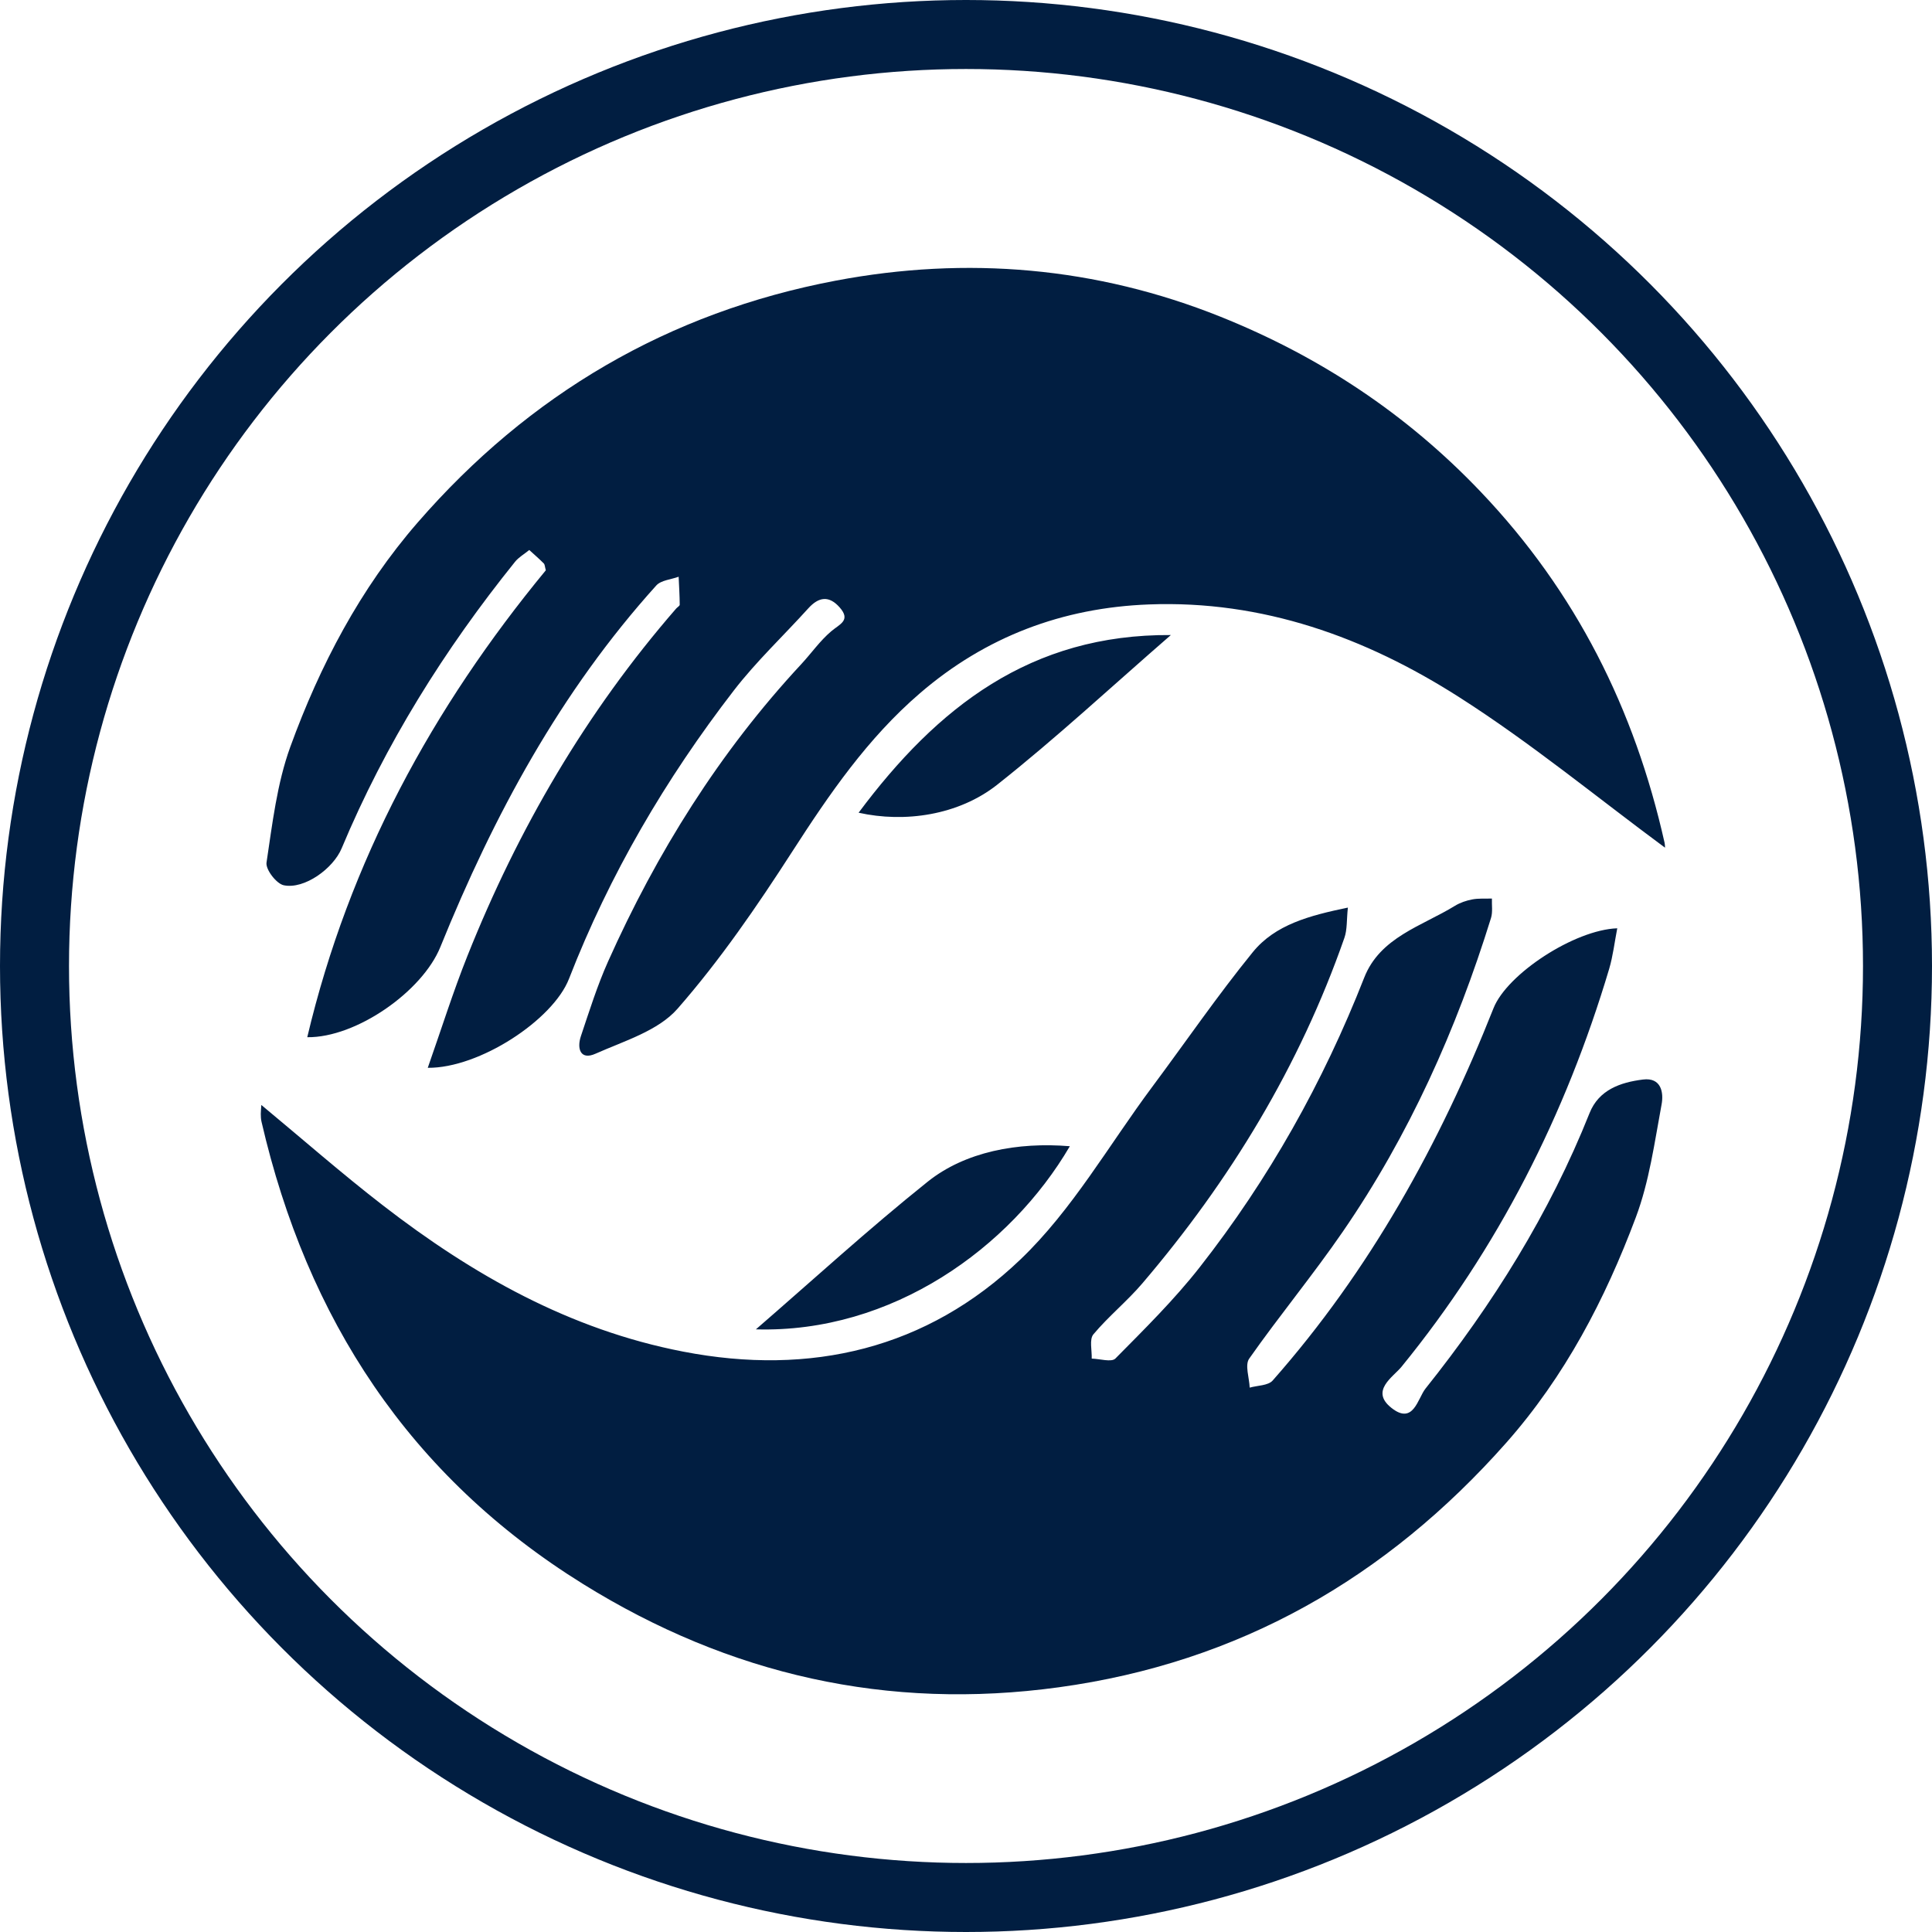
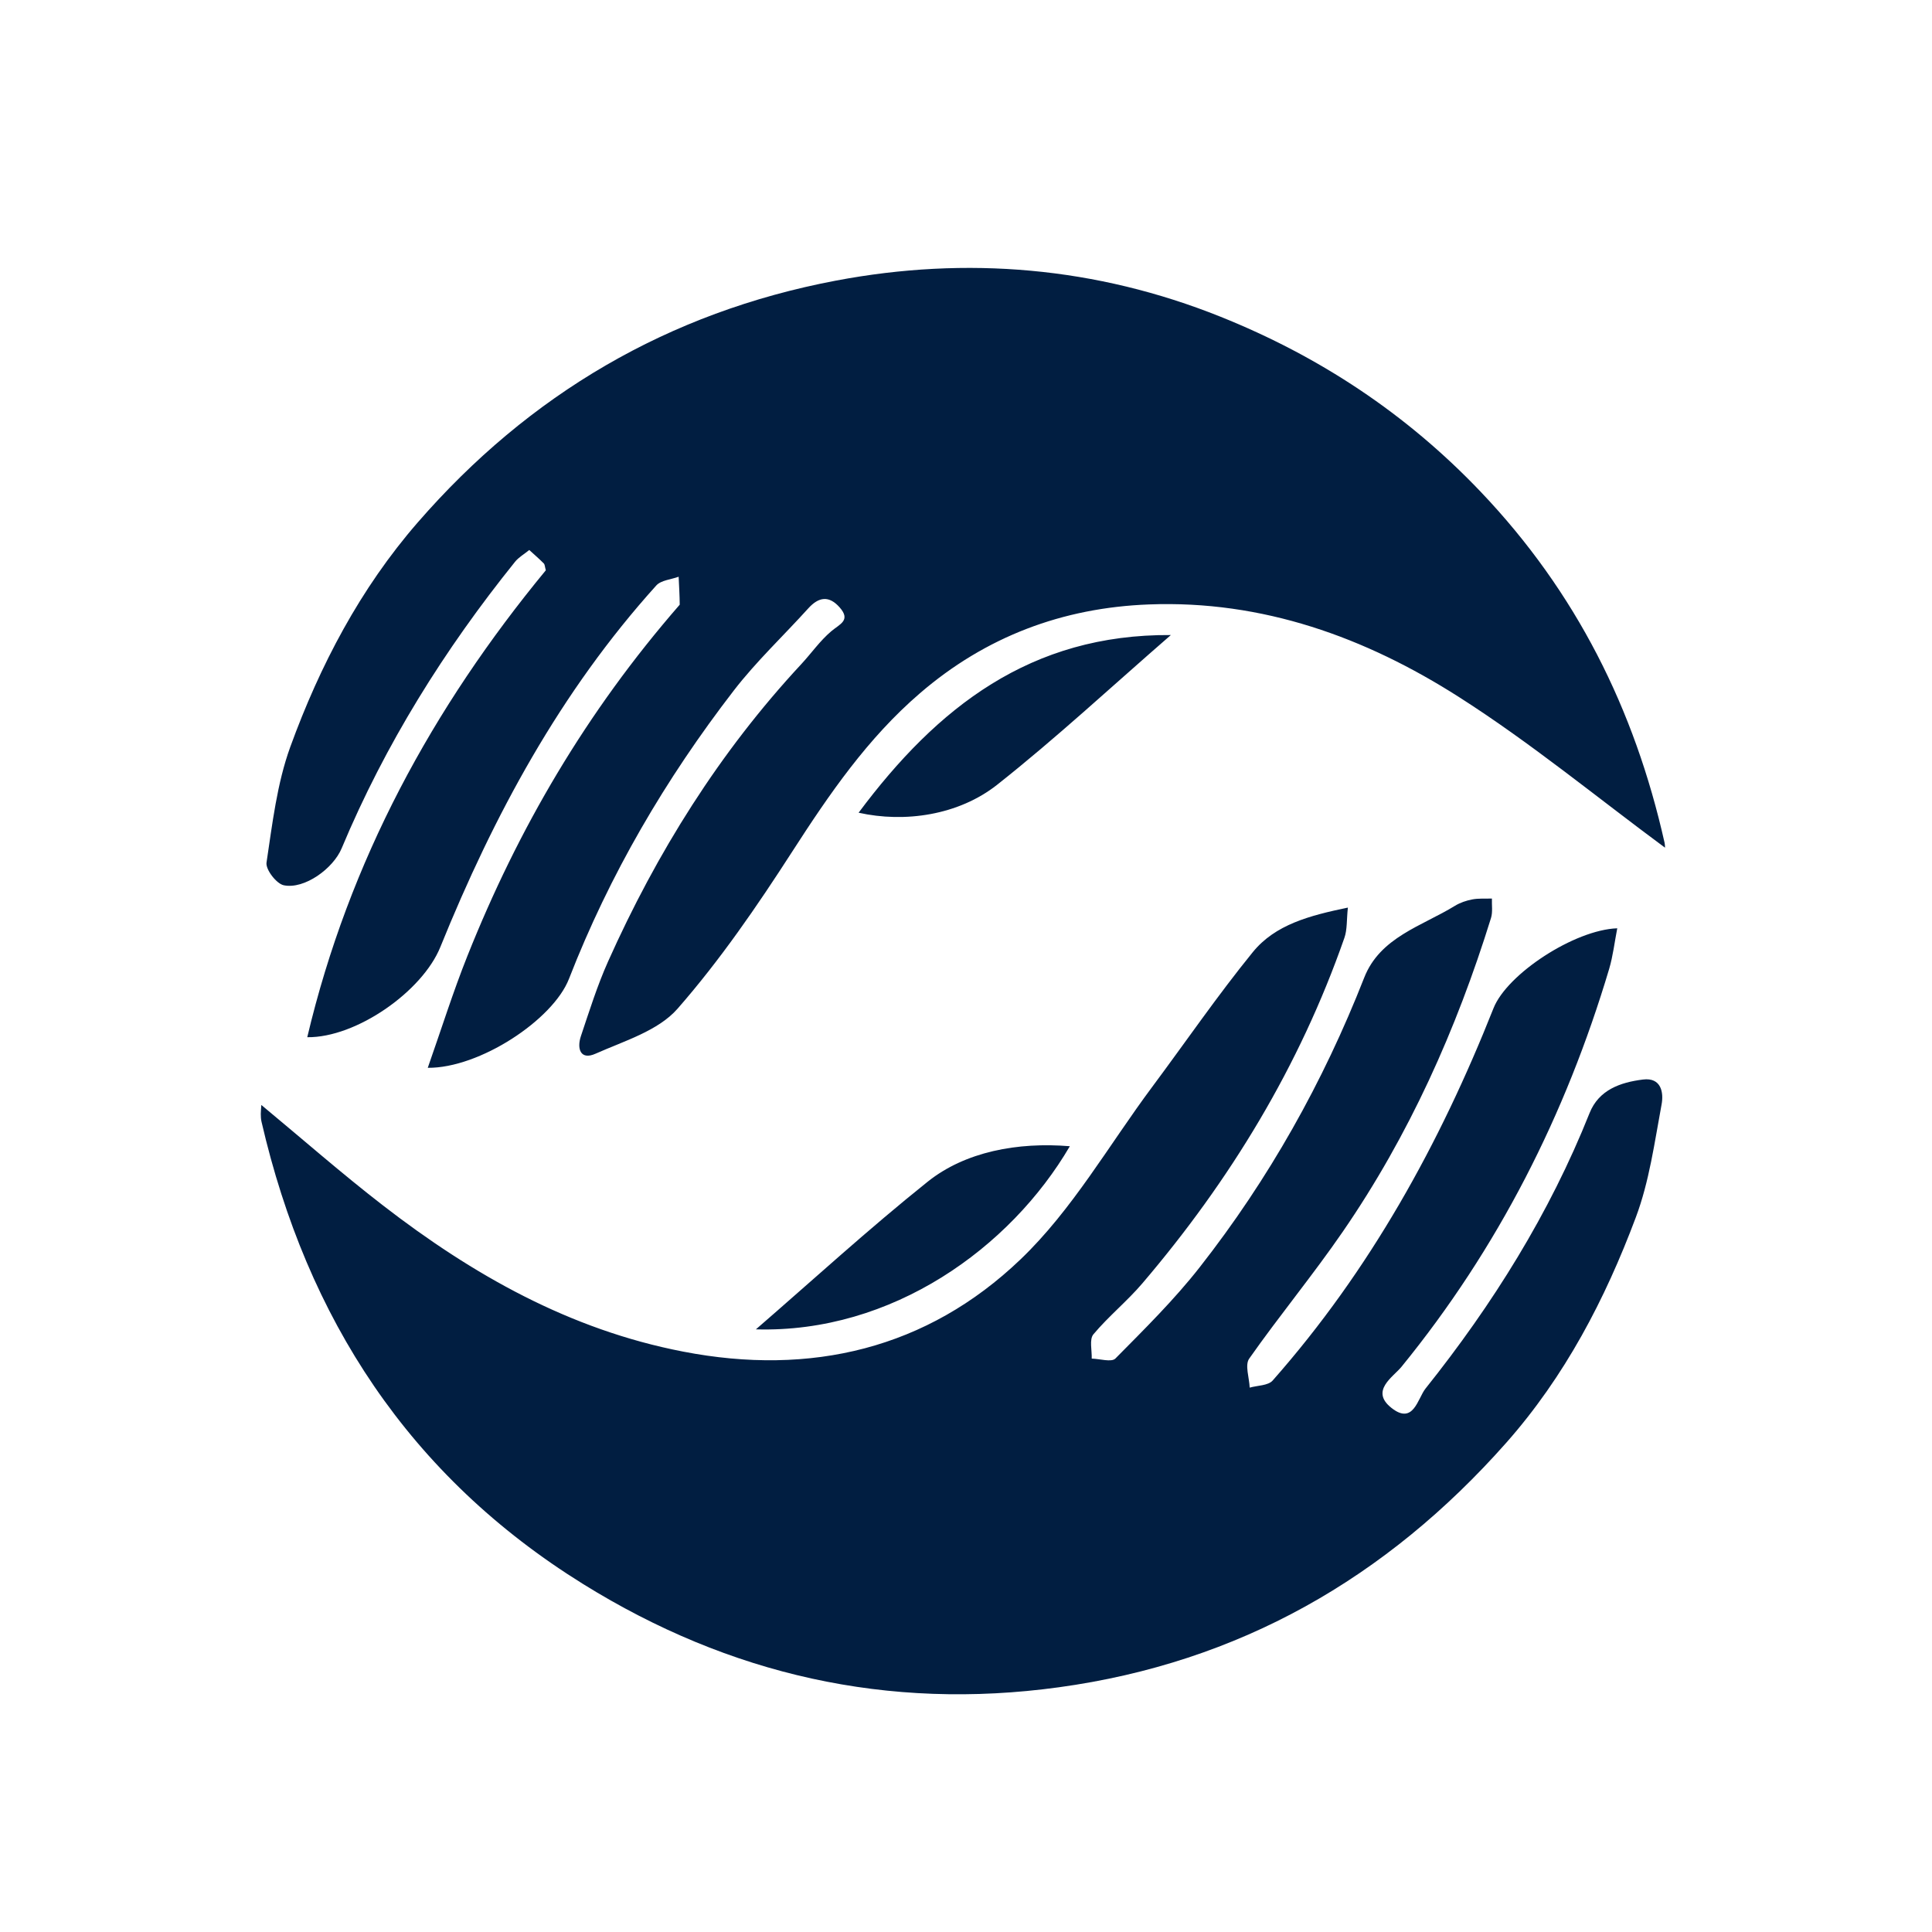
<svg xmlns="http://www.w3.org/2000/svg" width="56px" height="56px" viewBox="0 0 56 56" version="1.1">
  <title>icon/delicate-care/blue</title>
  <desc>Created with Sketch.</desc>
  <g id="Page-1" stroke="none" stroke-width="1" fill="none" fill-rule="evenodd">
    <g id="Icons" transform="translate(-65, -278)">
      <g id="icon/delicate-care/blue" transform="translate(67, 280)">
        <g id="ultra-care-icon">
-           <circle id="Oval-5-Copy" stroke="#011E41" stroke-width="2" cx="26" cy="26" r="27" />
-           <path d="M22.887,21.557 C24.222,21.855 25.782,21.632 26.905,20.745 C28.611,19.396 30.207,17.911 31.938,16.407 C27.875,16.379 25.169,18.497 22.887,21.557 M29.01,31.224 C27.497,31.099 25.979,31.382 24.892,32.25 C23.169,33.628 21.538,35.123 19.91,36.532 C23.858,36.646 27.287,34.169 29.01,31.224 M41.29,27.224 C39.73,31.161 37.707,34.822 34.889,38.015 C34.758,38.164 34.449,38.157 34.223,38.221 C34.212,37.936 34.078,37.566 34.209,37.38 C35.084,36.134 36.059,34.956 36.922,33.7 C38.844,30.906 40.215,27.841 41.217,24.61 C41.271,24.436 41.237,24.234 41.244,24.045 C41.055,24.051 40.86,24.035 40.675,24.07 C40.502,24.103 40.323,24.163 40.173,24.255 C39.212,24.846 38,25.165 37.541,26.341 C36.353,29.369 34.778,32.176 32.773,34.733 C32.035,35.675 31.174,36.524 30.33,37.378 C30.216,37.492 29.877,37.385 29.644,37.38 C29.653,37.142 29.57,36.823 29.693,36.676 C30.13,36.154 30.669,35.718 31.11,35.201 C33.66,32.212 35.669,28.903 36.967,25.187 C37.053,24.945 37.03,24.666 37.069,24.307 C35.953,24.539 34.964,24.799 34.313,25.598 C33.29,26.856 32.37,28.198 31.401,29.499 C30.144,31.185 29.079,33.073 27.577,34.507 C24.873,37.094 21.507,37.896 17.796,37.176 C14.513,36.541 11.705,34.952 9.106,32.944 C7.905,32.016 6.762,31.012 5.575,30.028 C5.569,30.133 5.559,30.209 5.559,30.285 C5.56,30.362 5.562,30.439 5.58,30.514 C6.898,36.221 9.863,40.787 14.908,43.918 C19.145,46.547 23.73,47.587 28.689,46.907 C33.914,46.191 38.184,43.744 41.656,39.823 C43.362,37.894 44.525,35.66 45.415,33.286 C45.806,32.246 45.957,31.114 46.162,30.012 C46.225,29.675 46.157,29.222 45.62,29.291 C44.967,29.373 44.343,29.589 44.074,30.264 C42.913,33.178 41.268,35.807 39.318,38.25 C39.092,38.533 38.97,39.316 38.331,38.808 C37.703,38.311 38.386,37.91 38.624,37.616 C41.425,34.179 43.382,30.312 44.643,26.082 C44.753,25.709 44.798,25.315 44.877,24.907 C43.637,24.951 41.683,26.23 41.29,27.224 Z M10.399,28.951 C11.893,28.965 14.029,27.564 14.493,26.37 C15.669,23.347 17.292,20.579 19.268,18.017 C19.921,17.17 20.711,16.428 21.431,15.631 C21.733,15.299 22.029,15.256 22.338,15.606 C22.671,15.983 22.34,16.089 22.096,16.296 C21.769,16.572 21.518,16.935 21.224,17.252 C18.854,19.802 17.038,22.711 15.623,25.874 C15.311,26.573 15.081,27.308 14.837,28.035 C14.717,28.395 14.823,28.739 15.262,28.542 C16.091,28.173 17.079,27.879 17.639,27.238 C18.873,25.828 19.945,24.265 20.962,22.686 C22.037,21.018 23.147,19.399 24.665,18.094 C26.571,16.453 28.798,15.615 31.3,15.52 C34.596,15.393 37.576,16.473 40.287,18.203 C42.38,19.537 44.309,21.129 46.258,22.568 C46.26,22.616 46.268,22.514 46.247,22.421 C45.38,18.56 43.685,15.159 40.919,12.255 C38.761,9.988 36.236,8.327 33.376,7.18 C29.781,5.739 26.024,5.415 22.224,6.135 C17.377,7.053 13.333,9.43 10.105,13.147 C8.441,15.062 7.273,17.288 6.413,19.652 C6.028,20.714 5.895,21.876 5.725,23.003 C5.696,23.203 6.013,23.617 6.226,23.66 C6.822,23.783 7.658,23.177 7.903,22.589 C9.165,19.572 10.882,16.826 12.93,14.282 C13.035,14.152 13.191,14.065 13.341,13.942 C13.506,14.092 13.639,14.207 13.762,14.332 C13.794,14.364 13.792,14.427 13.821,14.53 C10.544,18.505 8.119,22.944 6.906,28.064 C8.324,28.082 10.243,26.738 10.764,25.449 C12.31,21.634 14.243,18.05 17.023,14.97 C17.162,14.817 17.452,14.798 17.671,14.717 C17.683,14.987 17.7,15.257 17.702,15.527 C17.703,15.563 17.634,15.599 17.6,15.638 C14.989,18.642 13.015,22.029 11.547,25.711 C11.134,26.745 10.8,27.81 10.399,28.951" id="Fill-7" fill="#011E41" />
+           <path d="M22.887,21.557 C24.222,21.855 25.782,21.632 26.905,20.745 C28.611,19.396 30.207,17.911 31.938,16.407 C27.875,16.379 25.169,18.497 22.887,21.557 M29.01,31.224 C27.497,31.099 25.979,31.382 24.892,32.25 C23.169,33.628 21.538,35.123 19.91,36.532 C23.858,36.646 27.287,34.169 29.01,31.224 M41.29,27.224 C39.73,31.161 37.707,34.822 34.889,38.015 C34.758,38.164 34.449,38.157 34.223,38.221 C34.212,37.936 34.078,37.566 34.209,37.38 C35.084,36.134 36.059,34.956 36.922,33.7 C38.844,30.906 40.215,27.841 41.217,24.61 C41.271,24.436 41.237,24.234 41.244,24.045 C41.055,24.051 40.86,24.035 40.675,24.07 C40.502,24.103 40.323,24.163 40.173,24.255 C39.212,24.846 38,25.165 37.541,26.341 C36.353,29.369 34.778,32.176 32.773,34.733 C32.035,35.675 31.174,36.524 30.33,37.378 C30.216,37.492 29.877,37.385 29.644,37.38 C29.653,37.142 29.57,36.823 29.693,36.676 C30.13,36.154 30.669,35.718 31.11,35.201 C33.66,32.212 35.669,28.903 36.967,25.187 C37.053,24.945 37.03,24.666 37.069,24.307 C35.953,24.539 34.964,24.799 34.313,25.598 C33.29,26.856 32.37,28.198 31.401,29.499 C30.144,31.185 29.079,33.073 27.577,34.507 C24.873,37.094 21.507,37.896 17.796,37.176 C14.513,36.541 11.705,34.952 9.106,32.944 C7.905,32.016 6.762,31.012 5.575,30.028 C5.569,30.133 5.559,30.209 5.559,30.285 C5.56,30.362 5.562,30.439 5.58,30.514 C6.898,36.221 9.863,40.787 14.908,43.918 C19.145,46.547 23.73,47.587 28.689,46.907 C33.914,46.191 38.184,43.744 41.656,39.823 C43.362,37.894 44.525,35.66 45.415,33.286 C45.806,32.246 45.957,31.114 46.162,30.012 C46.225,29.675 46.157,29.222 45.62,29.291 C44.967,29.373 44.343,29.589 44.074,30.264 C42.913,33.178 41.268,35.807 39.318,38.25 C39.092,38.533 38.97,39.316 38.331,38.808 C37.703,38.311 38.386,37.91 38.624,37.616 C41.425,34.179 43.382,30.312 44.643,26.082 C44.753,25.709 44.798,25.315 44.877,24.907 C43.637,24.951 41.683,26.23 41.29,27.224 Z M10.399,28.951 C11.893,28.965 14.029,27.564 14.493,26.37 C15.669,23.347 17.292,20.579 19.268,18.017 C19.921,17.17 20.711,16.428 21.431,15.631 C21.733,15.299 22.029,15.256 22.338,15.606 C22.671,15.983 22.34,16.089 22.096,16.296 C21.769,16.572 21.518,16.935 21.224,17.252 C18.854,19.802 17.038,22.711 15.623,25.874 C15.311,26.573 15.081,27.308 14.837,28.035 C14.717,28.395 14.823,28.739 15.262,28.542 C16.091,28.173 17.079,27.879 17.639,27.238 C18.873,25.828 19.945,24.265 20.962,22.686 C22.037,21.018 23.147,19.399 24.665,18.094 C26.571,16.453 28.798,15.615 31.3,15.52 C34.596,15.393 37.576,16.473 40.287,18.203 C42.38,19.537 44.309,21.129 46.258,22.568 C46.26,22.616 46.268,22.514 46.247,22.421 C45.38,18.56 43.685,15.159 40.919,12.255 C38.761,9.988 36.236,8.327 33.376,7.18 C29.781,5.739 26.024,5.415 22.224,6.135 C17.377,7.053 13.333,9.43 10.105,13.147 C8.441,15.062 7.273,17.288 6.413,19.652 C6.028,20.714 5.895,21.876 5.725,23.003 C5.696,23.203 6.013,23.617 6.226,23.66 C6.822,23.783 7.658,23.177 7.903,22.589 C9.165,19.572 10.882,16.826 12.93,14.282 C13.035,14.152 13.191,14.065 13.341,13.942 C13.506,14.092 13.639,14.207 13.762,14.332 C13.794,14.364 13.792,14.427 13.821,14.53 C10.544,18.505 8.119,22.944 6.906,28.064 C8.324,28.082 10.243,26.738 10.764,25.449 C12.31,21.634 14.243,18.05 17.023,14.97 C17.162,14.817 17.452,14.798 17.671,14.717 C17.683,14.987 17.7,15.257 17.702,15.527 C14.989,18.642 13.015,22.029 11.547,25.711 C11.134,26.745 10.8,27.81 10.399,28.951" id="Fill-7" fill="#011E41" />
        </g>
      </g>
    </g>
  </g>
</svg>